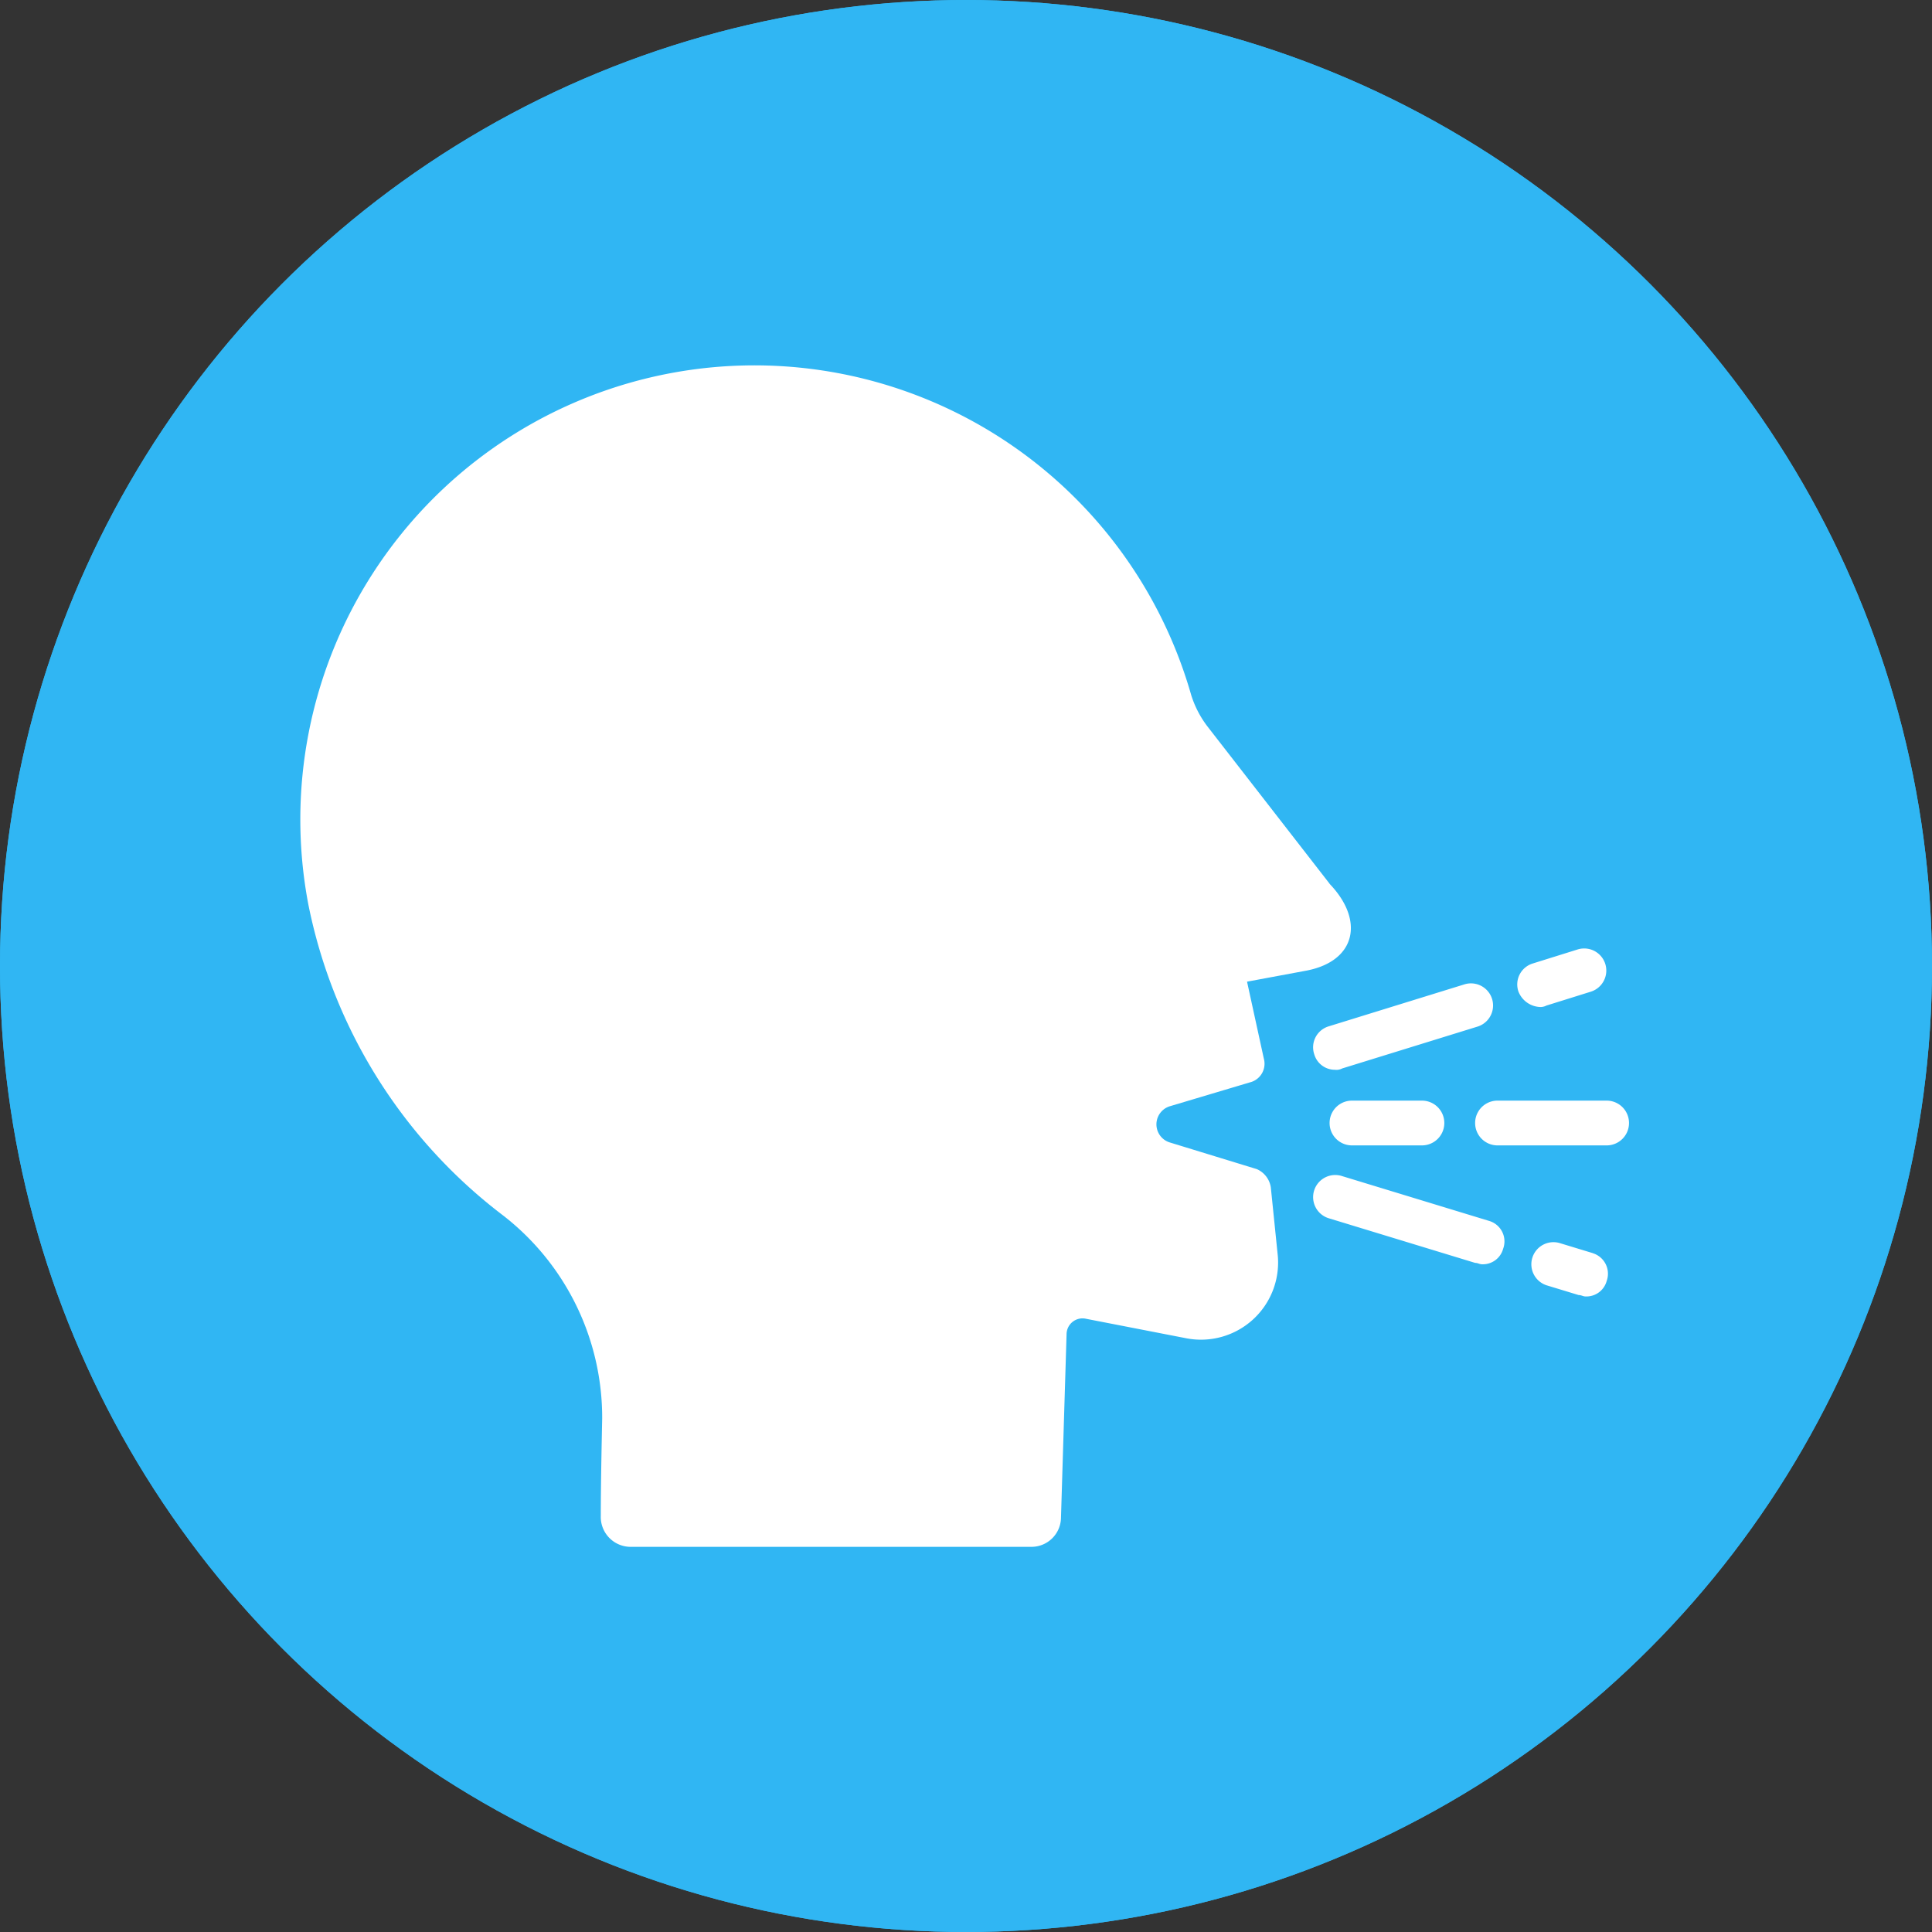
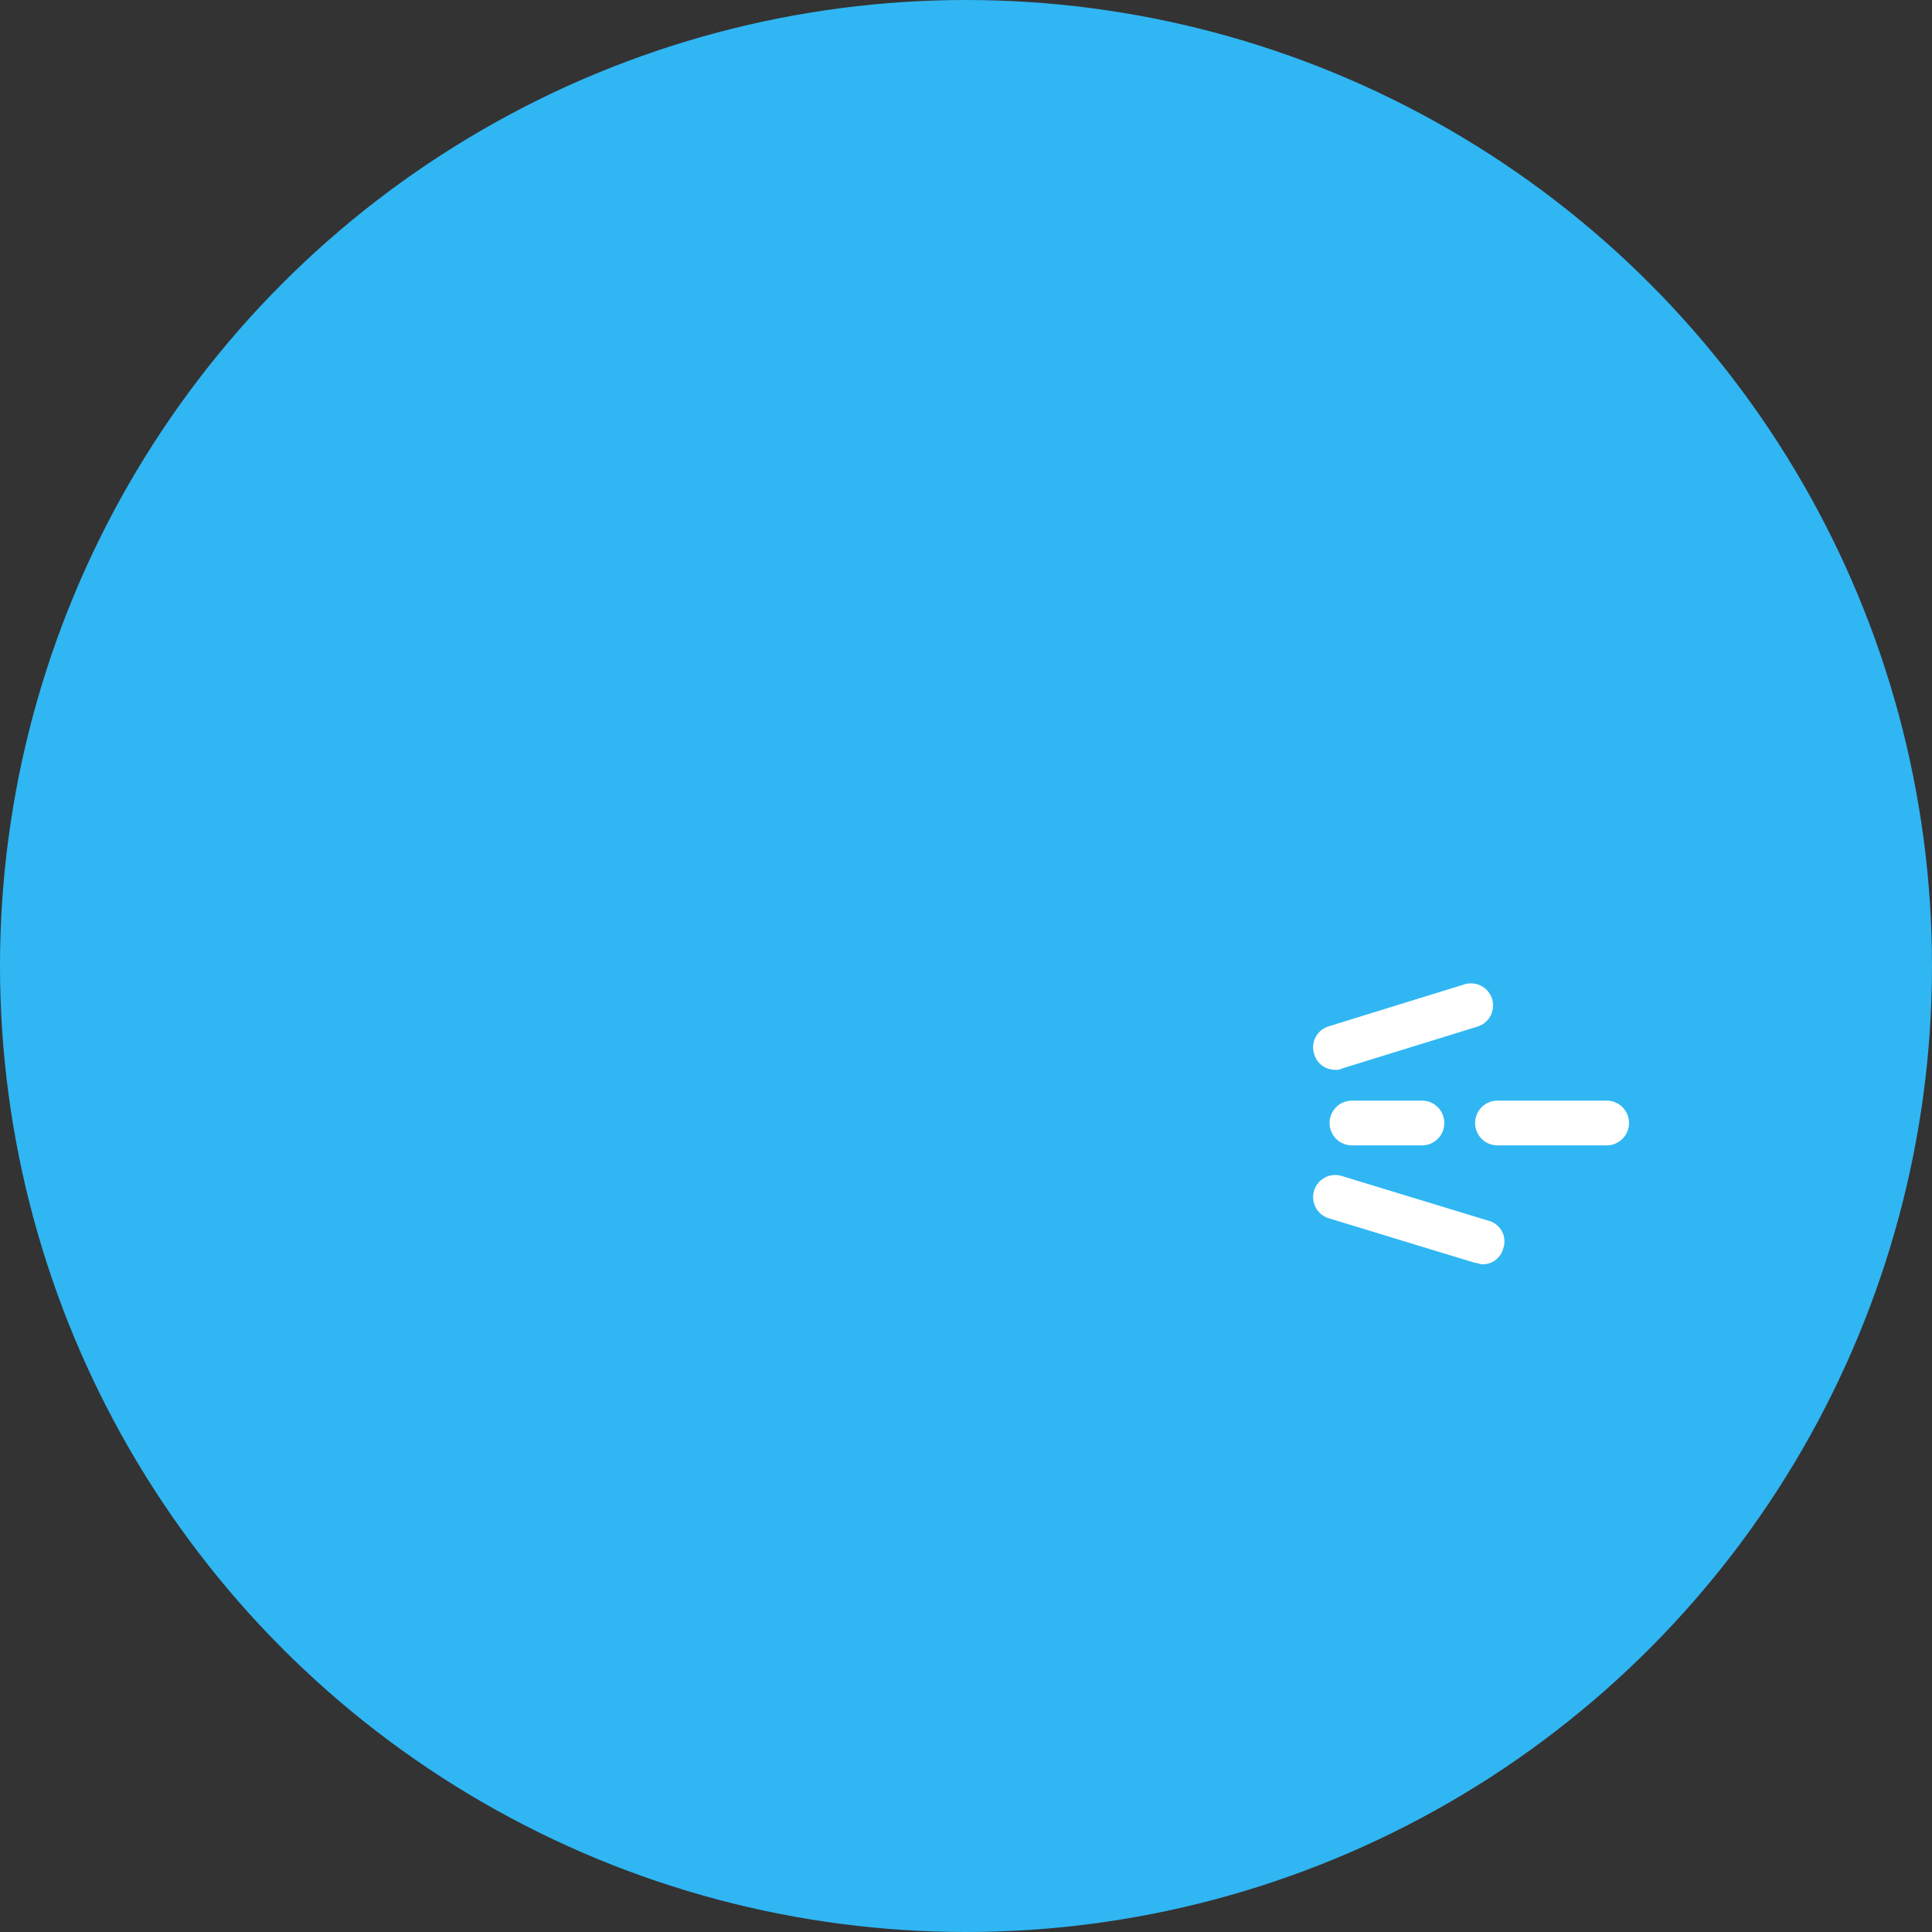
<svg xmlns="http://www.w3.org/2000/svg" width="90" height="90" viewBox="0 0 90 90">
  <rect x="0" y="0" width="90" height="90" fill="#333333" stroke="none" />
  <g id="Symptoms__Cold_Sore" data-name="Symptoms_ Cold Sore" transform="translate(-10080 -5174)">
    <g id="Ellipse_50" data-name="Ellipse 50" transform="translate(10080 5174)" fill="#30b6f3" stroke="#30b6f3" stroke-width="3">
      <circle cx="45" cy="45" r="45" stroke="none" />
-       <circle cx="45" cy="45" r="43.5" fill="none" />
    </g>
    <g id="Group_650" data-name="Group 650" transform="translate(10094 5191)">
-       <path id="Path_1335" data-name="Path 1335" d="M132.161,67.925l-5.67-7.3a4.721,4.721,0,0,1-.782-1.5A21.155,21.155,0,0,0,84.587,68.9a24.135,24.135,0,0,0,9.059,14.468,11.918,11.918,0,0,1,4.627,9.45c0,.13-.065,2.8-.065,4.562a1.392,1.392,0,0,0,1.369,1.434h18.7a1.377,1.377,0,0,0,1.369-1.369l.26-8.537a.743.743,0,0,1,.912-.717l4.692.912a3.593,3.593,0,0,0,4.236-3.845l-.326-3.193a1.109,1.109,0,0,0-.652-.847l-4.04-1.238a.882.882,0,0,1,0-1.694l3.715-1.108a.894.894,0,0,0,.652-1.108l-.782-3.584,2.8-.521c2.281-.456,2.672-2.346,1.042-4.04Z" transform="translate(-84.221 -43.756)" fill="#fff" />
      <path id="Path_1336" data-name="Path 1336" d="M560.525,338.24h-5.083a1.043,1.043,0,0,0,0,2.086h5.083a1.043,1.043,0,0,0,0-2.086Z" transform="translate(-499.682 -303.969)" fill="#fff" />
      <path id="Path_1337" data-name="Path 1337" d="M497.2,338.24a1.043,1.043,0,0,0,0,2.086h3.259a1.043,1.043,0,0,0,0-2.086Z" transform="translate(-448.22 -303.969)" fill="#fff" />
-       <path id="Path_1338" data-name="Path 1338" d="M572.3,280a.589.589,0,0,0,.326-.065l2.086-.652a1.03,1.03,0,0,0-.651-1.955l-2.086.652a1.02,1.02,0,0,0-.652,1.3A1.13,1.13,0,0,0,572.3,280Z" transform="translate(-514.589 -250.092)" fill="#fff" />
      <path id="Path_1339" data-name="Path 1339" d="M490.544,295.3a.589.589,0,0,0,.326-.065l6.322-1.955a1.03,1.03,0,1,0-.651-1.955l-6.321,1.955a1.02,1.02,0,0,0-.652,1.3,1,1,0,0,0,.977.717Z" transform="translate(-442.344 -262.463)" fill="#fff" />
-       <path id="Path_1340" data-name="Path 1340" d="M579.729,395.379l-1.5-.456a1.03,1.03,0,0,0-.651,1.955l1.5.456c.13,0,.2.065.326.065a.978.978,0,0,0,.977-.717,1,1,0,0,0-.652-1.3Z" transform="translate(-519.537 -354.005)" fill="#fff" />
      <path id="Path_1341" data-name="Path 1341" d="M497.711,370.128l-6.843-2.086a1.03,1.03,0,0,0-.651,1.955l6.842,2.086c.13,0,.2.065.326.065a.978.978,0,0,0,.977-.717A.994.994,0,0,0,497.711,370.128Z" transform="translate(-442.342 -330.253)" fill="#fff" />
    </g>
  </g>
</svg>